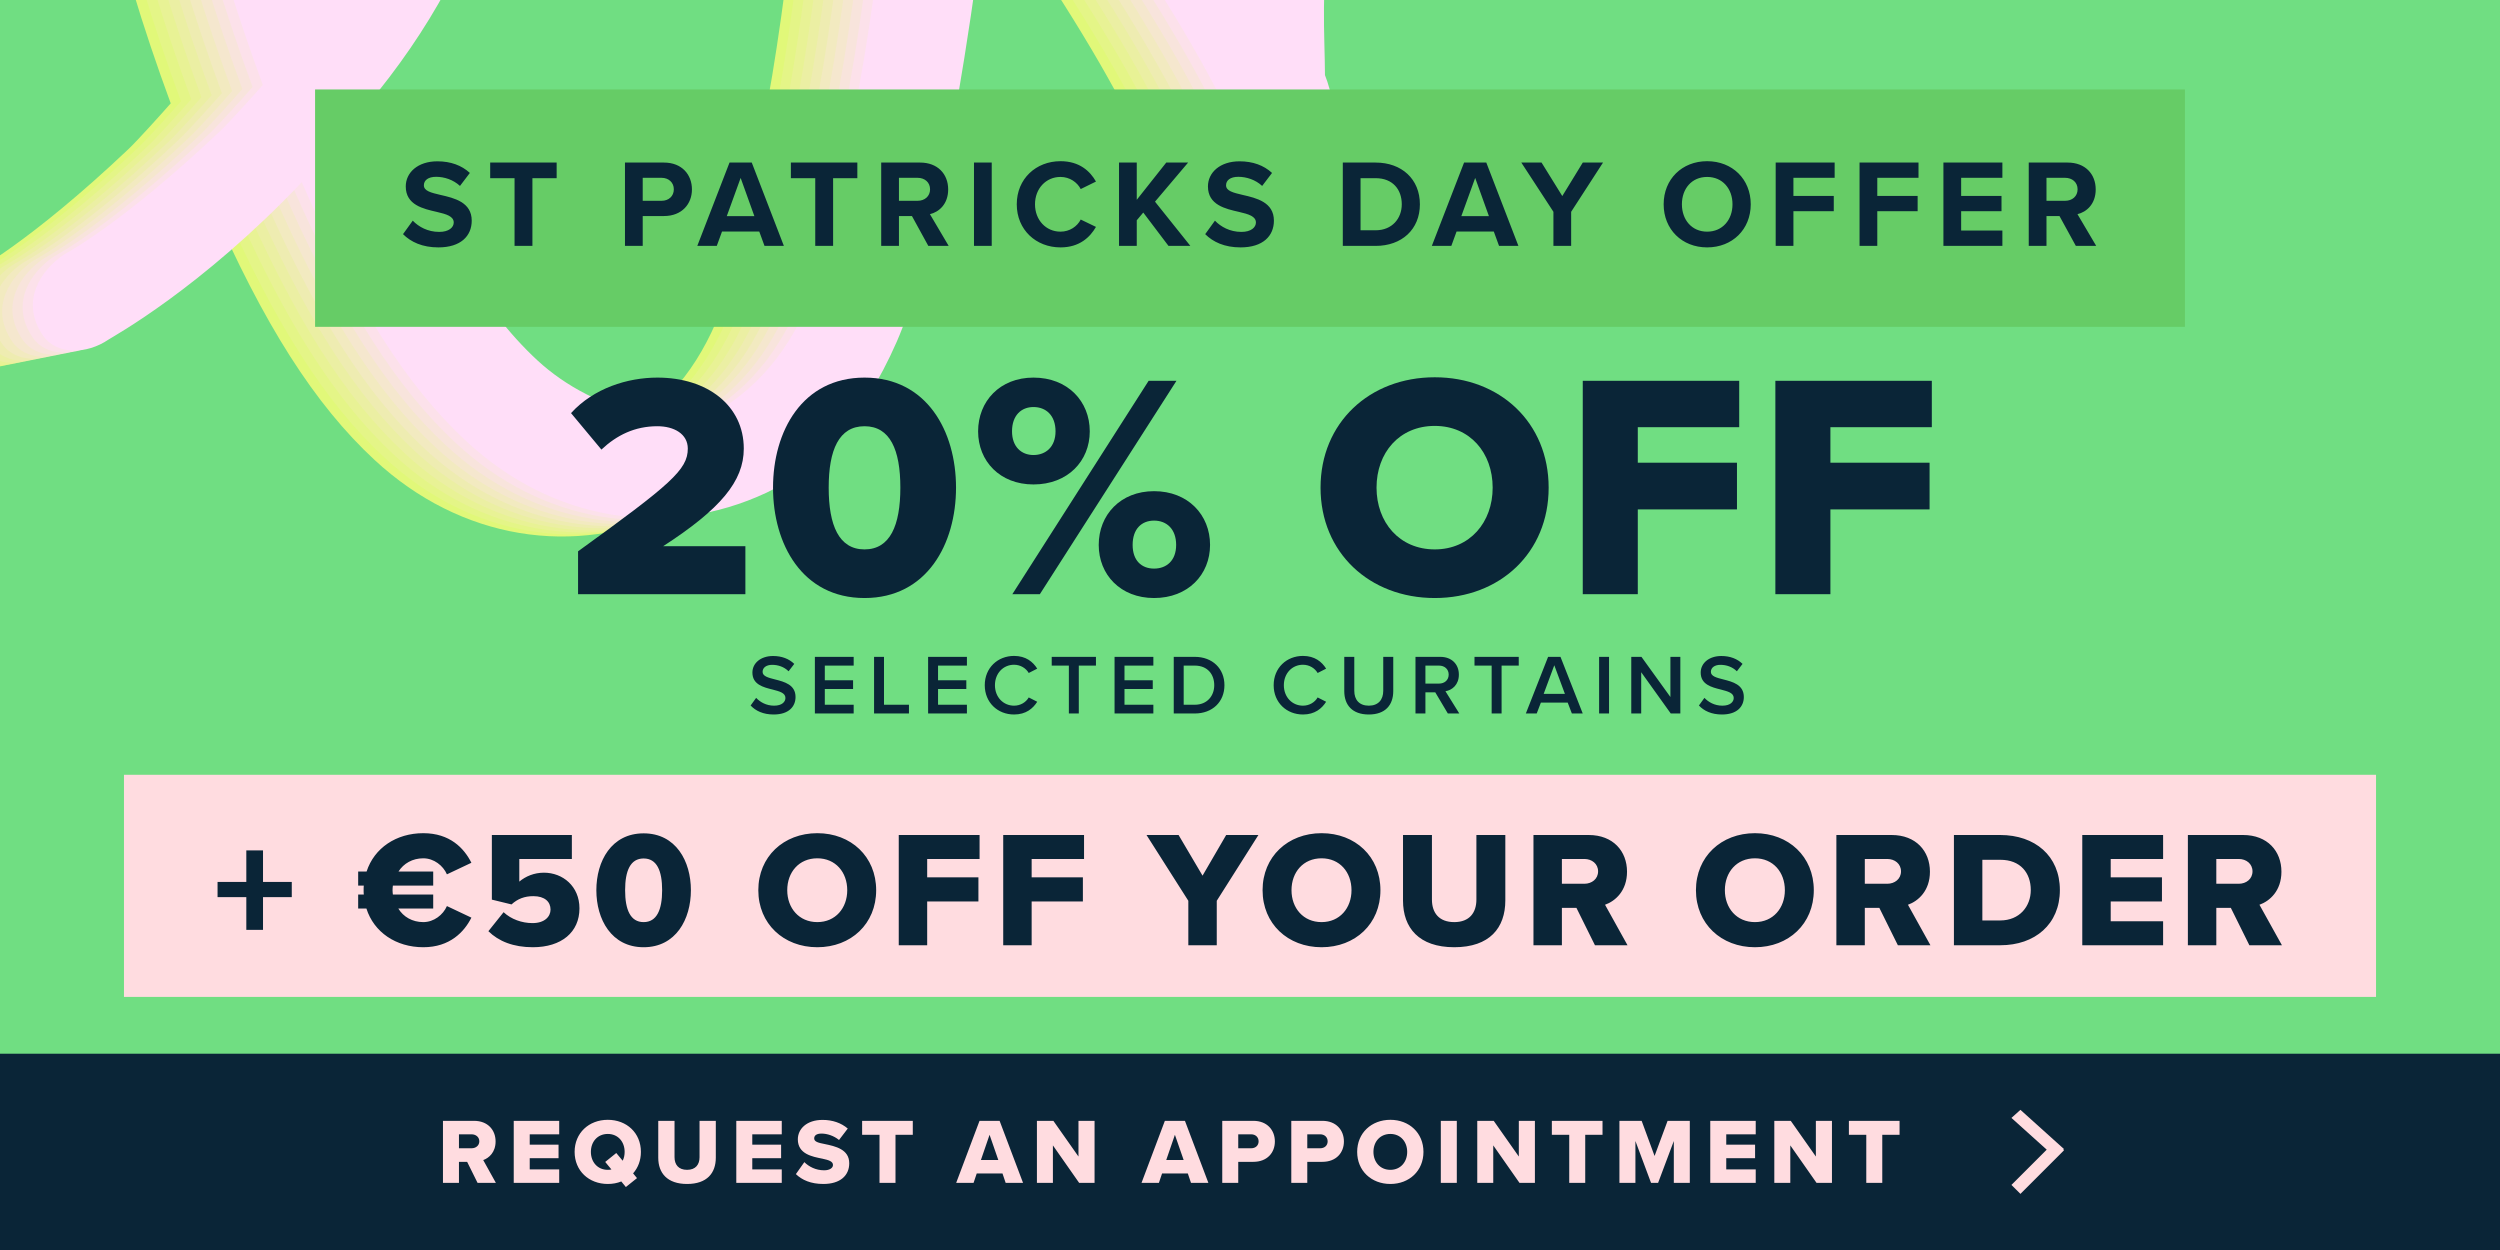
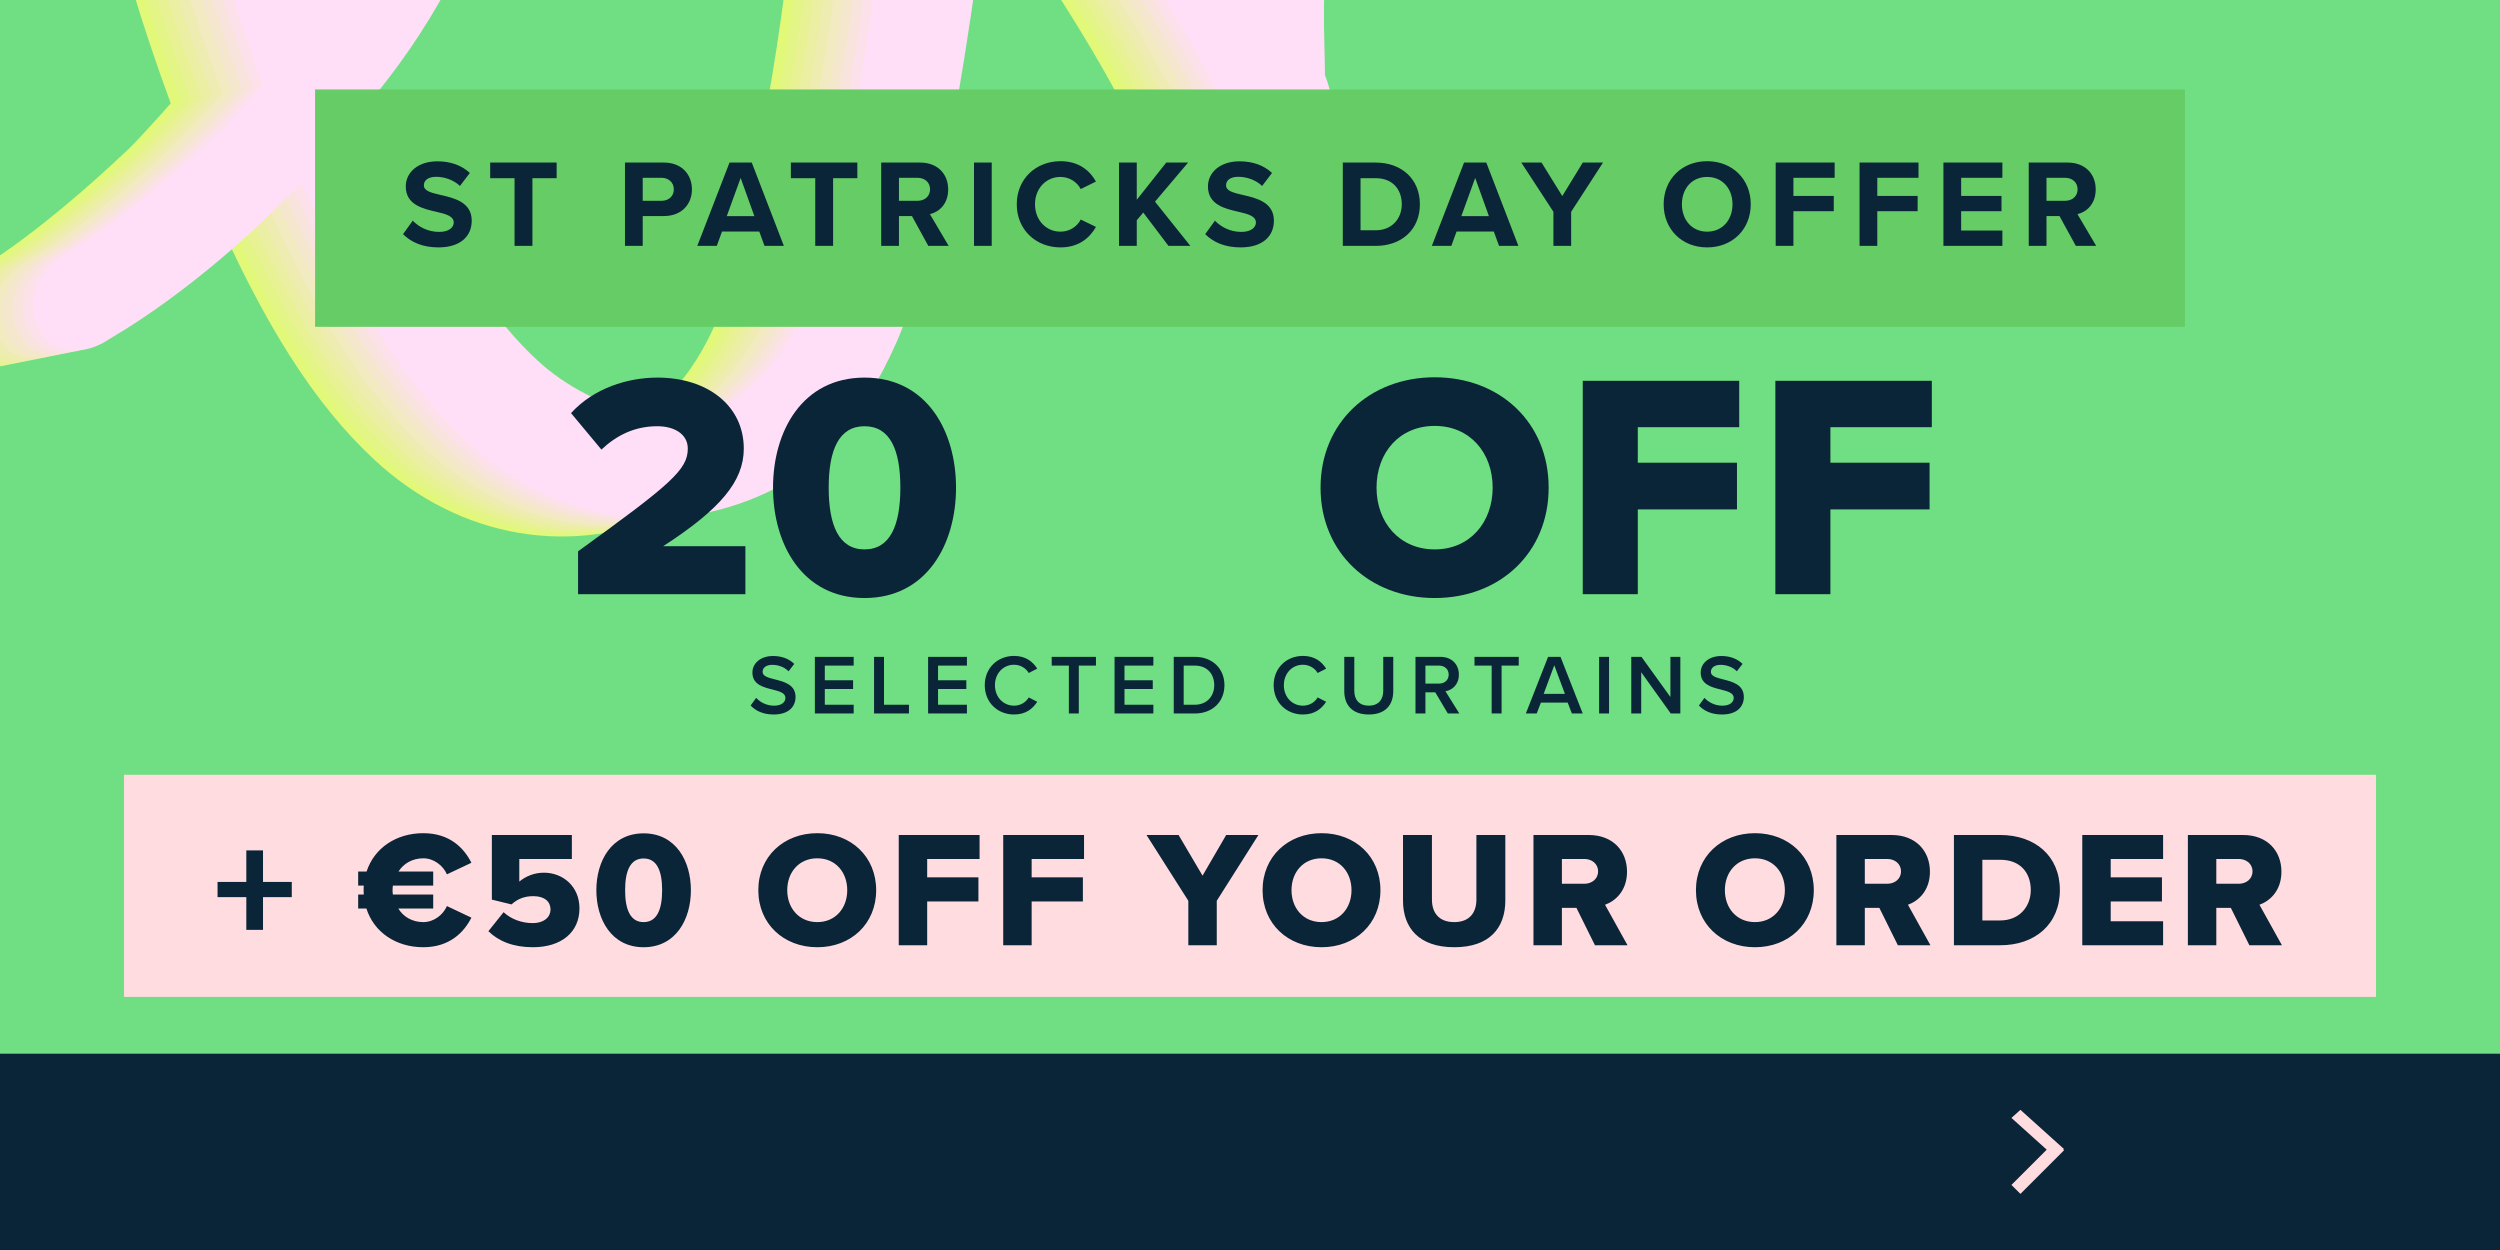
<svg xmlns="http://www.w3.org/2000/svg" width="484" height="242" viewBox="0 0 484 242" fill="none">
  <rect x="0" y="0" width="484" height="242" fill="#808080" stroke="none" />
  <g clip-path="url(#clip0_2089_287)">
    <rect width="484" height="242" fill="#70DE82" />
    <path d="M143.839 -115.098C144.283 -115.453 146.541 -115.087 148.064 -113.918C150.586 -111.985 152.176 -109.793 154.276 -104.437C155.273 -101.898 157.197 -96.868 157.322 -89.298C147.203 -97.172 144.399 -102.983 143.613 -105.037C140.386 -113.444 143.842 -115.102 143.842 -115.102L143.839 -115.098ZM398.38 -198.063C385.937 -195.564 370.123 -195.024 347.023 -176.708C334.619 -166.868 324.49 -154.689 318.893 -144.648C306.411 -122.248 296.579 -113.299 284.166 -102.701C249.526 -73.125 227.8 -42.996 221.61 -13.148C216.748 -20.608 204.532 -38.303 201.987 -41.585C190.243 -56.727 187.407 -60.567 177.428 -71.234C177.436 -89.611 175.988 -104.821 172.964 -112.543C167.564 -126.334 158.911 -132.459 153.099 -134.383C145.42 -136.925 137.971 -133.962 133.963 -131.073C127.952 -126.734 123.486 -119.799 123.021 -111.893C122.251 -98.8 127.73 -85.383 148.463 -69.608C151.085 -67.616 154.736 -64.362 157.84 -61.273C157.683 -52.516 153.307 -5.697 148.638 19.547C144.081 44.185 142.229 68.318 123.734 81.444C115.198 87.499 97.535 83.83 86.156 73.278C75.505 63.402 65.875 47.343 55.328 21.363C61.348 13.834 66.18 6.361 70.222 -1.596C78.989 -18.848 85.588 -34.912 88.482 -51.15C94.364 -84.157 92.623 -105.523 80.061 -115.621C72.132 -121.987 60.179 -122.184 49.189 -117.616C30.881 -110.004 17.912 -87.778 16.285 -62.573C14.798 -39.544 22.267 -9.264 33.053 20.011C31.333 21.969 26.581 27.254 24.823 28.913C5.577 47.128 -5.35 52.775 -5.523 52.894C-9.797 55.829 -14.035 61.778 -9.553 68.461C-6.96 72.328 -1.079 72.222 3.199 69.291C3.953 68.776 21.094 59.429 40.597 38.826C51.1 62.972 60.988 78.361 72.526 89.055C89.191 104.503 111.265 107.986 130.568 98.949C139.916 94.575 149.102 84.974 155.793 69.695C161.544 56.562 168.588 25.708 175.04 -31.32C175.441 -34.864 175.767 -37.693 175.972 -41.364C181.818 -34.263 187.111 -26.541 193.068 -18.263C205.882 -0.455 215.514 16.137 219.567 24.77C219.602 27.342 219.933 27.824 220.174 30.045C220.744 35.302 221.044 39.097 220.725 41.2C220.022 42.594 219.224 45.528 219.039 46.694C218.507 50.01 220.118 53.498 221.389 54.758C224.436 57.778 228.296 57.767 232.159 55.761C238.047 52.704 239.803 44.539 240.927 37.484C242.211 29.393 239.76 20.737 238.685 18.106C238.658 10.581 237.784 -0.322 239.933 -8.699C244.109 -24.997 253.547 -49.357 278.641 -72.964C292.639 -86.134 315.356 -105.144 322.313 -114.977C328.523 -123.753 336.216 -139.419 345.266 -149.882C364.63 -172.263 389.204 -176.593 400.52 -178.862C404.288 -179.619 418.978 -180.646 416.974 -192.495C414.969 -204.345 401.515 -198.684 398.388 -198.056L398.38 -198.063ZM47.704 0.426C40.389 -22.441 34.565 -44.795 35.643 -62.484C37.198 -88.055 48.38 -96.936 56.392 -100.264C58.095 -100.972 63.188 -102.266 66.878 -99.302C69.211 -97.413 76.405 -84.511 69.456 -52.792C65.033 -32.606 58.599 -14.955 47.708 0.429L47.704 0.426Z" fill="#E1F879" />
    <path d="M145.823 -115.495C146.268 -115.851 148.525 -115.485 150.048 -114.315C152.571 -112.382 154.16 -110.19 156.261 -104.834C157.258 -102.296 159.181 -97.265 159.306 -89.696C149.188 -97.57 146.383 -103.381 145.598 -105.435C142.37 -113.841 145.827 -115.499 145.827 -115.499L145.823 -115.495ZM400.365 -198.46C387.921 -195.962 372.108 -195.422 349.008 -177.106C336.604 -167.266 326.474 -155.086 320.877 -145.046C308.396 -122.646 298.563 -113.697 286.151 -103.099C251.51 -73.522 229.784 -43.393 223.594 -13.546C218.733 -21.005 206.516 -38.701 203.971 -41.982C192.227 -57.125 189.391 -60.965 179.413 -71.632C179.421 -90.009 177.973 -105.218 174.949 -112.94C169.548 -126.732 160.895 -132.856 155.084 -134.78C147.405 -137.322 139.955 -134.359 135.947 -131.471C129.936 -127.131 125.47 -120.196 125.005 -112.291C124.235 -99.197 129.714 -85.78 150.447 -70.005C153.069 -68.014 156.72 -64.759 159.824 -61.671C159.668 -52.913 155.291 -6.094 150.622 19.149C145.953 44.393 144.213 67.92 125.718 81.047C117.182 87.102 99.519 83.433 88.14 72.88C77.49 63.005 67.859 46.946 57.312 20.965C63.332 13.437 68.164 5.963 72.206 -1.993C80.974 -19.245 87.572 -35.309 90.466 -51.548C96.349 -84.555 94.607 -105.92 82.045 -116.018C74.116 -122.385 62.164 -122.582 51.173 -118.013C32.865 -110.402 19.896 -88.176 18.269 -62.971C16.782 -39.941 24.252 -9.662 35.037 19.614C33.317 21.572 28.566 26.857 26.807 28.516C7.561 46.731 -3.366 52.378 -3.539 52.497C-7.813 55.432 -12.051 61.38 -7.568 68.064C-4.975 71.931 0.905 71.825 5.183 68.893C5.937 68.379 23.078 59.032 42.582 38.428C53.084 62.574 62.972 77.963 74.51 88.657C91.176 104.105 113.25 107.588 132.552 98.552C141.9 94.177 151.086 84.576 157.777 69.297C163.528 56.164 170.572 25.311 177.025 -31.717C177.426 -35.261 177.752 -38.09 177.956 -41.762C183.802 -34.66 189.096 -26.938 195.052 -18.66C207.867 -0.852 217.499 15.739 221.551 24.373C221.586 26.945 221.917 27.426 222.158 29.648C222.729 34.905 223.029 38.7 222.71 40.802C222.007 42.196 221.208 45.131 221.023 46.296C220.491 49.612 222.103 53.1 223.374 54.361C226.42 57.381 230.281 57.37 234.143 55.363C240.031 52.307 241.787 44.141 242.911 37.087C244.195 28.995 241.744 20.339 240.669 17.709C240.643 10.184 239.768 -0.72 241.917 -9.096C246.094 -25.394 255.531 -49.755 280.625 -73.362C294.623 -86.531 317.34 -105.542 324.298 -115.375C330.507 -124.15 338.201 -139.817 347.25 -150.28C366.615 -172.661 391.189 -176.99 402.504 -179.259C406.273 -180.017 420.962 -181.043 418.958 -192.893C416.954 -204.742 403.499 -199.081 400.372 -198.454L400.365 -198.46ZM49.688 0.028C42.374 -22.839 36.549 -45.193 37.627 -62.882C39.183 -88.453 50.364 -97.333 58.377 -100.662C60.08 -101.369 65.178 -102.671 68.862 -99.699C71.198 -97.814 78.389 -84.909 71.441 -53.19C67.017 -33.003 60.584 -15.353 49.692 0.032L49.688 0.028Z" fill="#E4F587" />
    <path d="M147.805 -115.889C148.249 -116.245 150.506 -115.879 152.03 -114.709C154.552 -112.776 156.141 -110.584 158.242 -105.228C159.239 -102.69 161.163 -97.659 161.287 -90.09C151.169 -97.964 148.365 -103.774 147.579 -105.829C144.352 -114.235 147.808 -115.893 147.808 -115.893L147.805 -115.889ZM402.346 -198.854C389.902 -196.356 374.089 -195.816 350.989 -177.5C338.585 -167.66 328.456 -155.48 322.858 -145.44C310.377 -123.04 300.545 -114.091 288.132 -103.492C253.492 -73.916 231.765 -43.787 225.576 -13.94C220.714 -21.399 208.498 -39.094 205.953 -42.376C194.209 -57.519 191.373 -61.359 181.394 -72.026C181.402 -90.403 179.954 -105.612 176.93 -113.334C171.529 -127.126 162.877 -133.25 157.065 -135.174C149.386 -137.716 141.936 -134.753 137.929 -131.865C131.918 -127.525 127.452 -120.59 126.987 -112.685C126.217 -99.591 131.695 -86.174 152.429 -70.399C155.05 -68.408 158.701 -65.153 161.806 -62.065C161.649 -53.307 157.272 -6.488 152.604 18.755C148.046 43.394 146.194 67.526 127.7 80.653C119.163 86.708 101.501 83.039 90.122 72.486C79.471 62.611 69.841 46.552 59.293 20.572C65.314 13.043 70.146 5.569 74.188 -2.387C82.955 -19.639 89.554 -35.703 92.448 -51.942C98.33 -84.948 96.589 -106.314 84.026 -116.412C76.097 -122.779 64.145 -122.976 53.154 -118.407C34.847 -110.796 21.878 -88.57 20.25 -63.365C18.764 -40.335 26.233 -10.055 37.019 19.22C35.299 21.178 30.547 26.463 28.789 28.122C9.542 46.337 -1.384 51.984 -1.557 52.103C-5.831 55.038 -10.069 60.986 -5.587 67.67C-2.994 71.537 2.887 71.431 7.164 68.499C7.919 67.985 25.06 58.638 44.563 38.035C55.066 62.18 64.954 77.569 76.492 88.263C93.157 103.711 115.231 107.194 134.534 98.158C143.881 93.784 153.068 84.182 159.759 68.903C165.51 55.77 172.554 24.917 179.006 -32.111C179.407 -35.655 179.733 -38.484 179.938 -42.156C185.784 -35.054 191.077 -27.332 197.033 -19.054C209.848 -1.246 219.48 15.345 223.533 23.979C223.568 26.551 223.898 27.032 224.14 29.254C224.71 34.511 225.01 38.306 224.691 40.408C223.988 41.802 223.19 44.737 223.005 45.903C222.473 49.219 224.084 52.706 225.355 53.967C228.401 56.987 232.262 56.976 236.125 54.969C242.013 51.913 243.768 43.748 244.892 36.693C246.177 28.601 243.725 19.945 242.651 17.315C242.624 9.79 241.75 -1.114 243.898 -9.49C248.075 -25.788 257.513 -50.148 282.607 -73.756C296.605 -86.925 319.321 -105.936 326.279 -115.769C332.488 -124.544 340.182 -140.21 349.231 -150.674C368.596 -173.055 393.17 -177.384 404.486 -179.653C408.254 -180.411 422.944 -181.437 420.939 -193.287C418.935 -205.136 405.48 -199.475 402.354 -198.848L402.346 -198.854ZM51.67 -0.366C44.355 -23.233 38.531 -45.587 39.609 -63.276C41.164 -88.847 52.346 -97.727 60.358 -101.056C62.061 -101.763 67.16 -103.064 70.844 -100.093C73.18 -98.208 80.371 -85.303 73.422 -53.584C68.999 -33.397 62.565 -15.747 51.674 -0.362L51.67 -0.366Z" fill="#E8F295" />
    <path d="M149.786 -116.282C150.23 -116.638 152.487 -116.272 154.011 -115.102C156.533 -113.169 158.122 -110.977 160.223 -105.621C161.22 -103.083 163.143 -98.052 163.268 -90.483C153.15 -98.357 150.346 -104.168 149.56 -106.222C146.333 -114.628 149.789 -116.286 149.789 -116.286L149.786 -116.282ZM404.323 -199.25C391.88 -196.752 376.066 -196.212 352.966 -177.896C340.562 -168.056 330.433 -155.877 324.836 -145.836C312.354 -123.436 302.522 -114.487 290.109 -103.889C255.469 -74.313 233.742 -44.183 227.553 -14.336C222.691 -21.795 210.475 -39.491 207.93 -42.773C196.186 -57.915 193.35 -61.755 183.371 -72.422C183.379 -90.799 181.931 -106.009 178.907 -113.73C173.507 -127.522 164.854 -133.647 159.042 -135.57C151.363 -138.113 143.913 -135.15 139.906 -132.261C133.895 -127.921 129.429 -120.986 128.964 -113.081C128.194 -99.987 133.672 -86.57 154.406 -70.796C157.027 -68.804 160.678 -65.55 163.783 -62.461C163.626 -53.704 159.249 -6.885 154.581 18.359C150.023 42.997 148.171 67.13 129.677 80.257C121.14 86.311 103.478 82.642 92.099 72.09C81.448 62.214 71.818 46.156 61.27 20.175C67.291 12.646 72.123 5.173 76.165 -2.783C84.932 -20.035 91.531 -36.1 94.425 -52.338C100.307 -85.345 98.566 -106.711 86.003 -116.809C78.074 -123.175 66.122 -123.372 55.131 -118.804C36.824 -111.192 23.855 -88.966 22.227 -63.761C20.741 -40.732 28.21 -10.452 38.996 18.824C37.276 20.781 32.524 26.067 30.766 27.726C11.52 45.94 0.593 51.587 0.42 51.707C-3.854 54.641 -8.092 60.59 -3.61 67.273C-1.017 71.14 4.864 71.034 9.141 68.103C9.896 67.589 27.037 58.241 46.54 37.638C57.043 61.784 66.93 77.173 78.469 87.867C95.134 103.315 117.208 106.798 136.511 97.761C145.858 93.387 155.045 83.786 161.736 68.507C167.487 55.374 174.531 24.52 180.983 -32.507C181.384 -36.051 181.71 -38.88 181.915 -42.552C187.761 -35.451 193.054 -27.729 199.011 -19.451C211.825 -1.643 221.457 14.949 225.51 23.583C225.545 26.154 225.875 26.636 226.117 28.858C226.687 34.114 226.987 37.91 226.668 40.012C225.965 41.406 225.167 44.34 224.982 45.506C224.45 48.822 226.061 52.31 227.332 53.571C230.378 56.59 234.239 56.58 238.102 54.573C243.99 51.517 245.745 43.351 246.869 36.297C248.154 28.205 245.702 19.549 244.628 16.918C244.601 9.393 243.727 -1.51 245.875 -9.887C250.052 -26.184 259.49 -50.545 284.584 -74.152C298.582 -87.321 321.298 -106.332 328.256 -116.165C334.465 -124.94 342.159 -140.607 351.208 -151.07C370.573 -173.451 395.147 -177.78 406.463 -180.05C410.231 -180.807 424.921 -181.834 422.916 -193.683C420.912 -205.532 407.457 -199.872 404.331 -199.244L404.323 -199.25ZM53.647 -0.762C46.332 -23.629 40.508 -45.983 41.586 -63.672C43.141 -89.243 54.323 -98.124 62.335 -101.452C64.038 -102.16 69.137 -103.461 72.821 -100.49C75.157 -98.604 82.348 -85.699 75.399 -53.98C70.976 -33.793 64.542 -16.143 53.651 -0.759L53.647 -0.762Z" fill="#EBEFA3" />
    <path d="M151.767 -116.683C152.211 -117.038 154.468 -116.673 155.992 -115.503C158.514 -113.57 160.103 -111.378 162.204 -106.022C163.201 -103.483 165.124 -98.453 165.249 -90.883C155.131 -98.758 152.327 -104.568 151.541 -106.622C148.314 -115.029 151.77 -116.687 151.77 -116.687L151.767 -116.683ZM406.308 -199.648C393.864 -197.149 378.051 -196.609 354.951 -178.293C342.547 -168.453 332.418 -156.274 326.82 -146.233C314.339 -123.833 304.506 -114.884 292.094 -104.286C257.453 -74.71 235.727 -44.581 229.537 -14.733C224.676 -22.193 212.46 -39.888 209.915 -43.17C198.171 -58.312 195.334 -62.152 185.356 -72.82C185.364 -91.196 183.916 -106.406 180.892 -114.128C175.491 -127.919 166.839 -134.044 161.027 -135.968C153.348 -138.51 145.898 -135.547 141.891 -132.658C135.879 -128.319 131.414 -121.384 130.949 -113.478C130.178 -100.385 135.657 -86.968 156.39 -71.193C159.012 -69.201 162.663 -65.947 165.768 -62.858C165.611 -54.101 161.234 -7.282 156.565 17.962C151.896 43.205 150.156 66.733 131.662 79.859C123.125 85.914 105.463 82.245 94.084 71.693C83.433 61.817 73.803 45.758 63.255 19.778C69.275 12.249 74.108 4.776 78.15 -3.181C86.917 -20.433 93.516 -36.497 96.41 -52.735C102.292 -85.742 100.551 -107.108 87.988 -117.206C80.059 -123.572 68.107 -123.769 57.116 -119.201C38.809 -111.589 25.84 -89.364 24.212 -64.158C22.726 -41.129 30.195 -10.849 40.98 18.426C39.261 20.384 34.509 25.669 32.751 27.328C13.504 45.543 2.577 51.19 2.405 51.309C-1.869 54.244 -6.107 60.193 -1.625 66.876C0.968 70.743 6.849 70.637 11.126 67.706C11.88 67.191 29.022 57.844 48.525 37.241C59.028 61.387 68.915 76.775 80.453 87.469C97.119 102.917 119.193 106.401 138.496 97.364C147.843 92.99 157.03 83.389 163.72 68.109C169.471 54.977 176.515 24.123 182.968 -32.905C183.369 -36.449 183.695 -39.278 183.9 -42.949C189.746 -35.848 195.039 -28.126 200.995 -19.848C213.81 -2.04 223.442 14.552 227.495 23.186C227.53 25.757 227.86 26.239 228.102 28.46C228.672 33.717 228.972 37.512 228.653 39.615C227.95 41.009 227.152 43.943 226.967 45.109C226.435 48.425 228.046 51.913 229.317 53.173C232.363 56.193 236.224 56.182 240.087 54.176C245.975 51.119 247.73 42.954 248.854 35.899C250.139 27.808 247.687 19.152 246.613 16.521C246.586 8.996 245.712 -1.907 247.86 -10.284C252.037 -26.582 261.475 -50.942 286.569 -74.549C300.567 -87.719 323.283 -106.729 330.241 -116.562C336.45 -125.338 344.144 -141.004 353.193 -151.467C372.558 -173.848 397.132 -178.178 408.448 -180.447C412.216 -181.204 426.906 -182.231 424.901 -194.08C422.897 -205.93 409.442 -200.269 406.316 -199.641L406.308 -199.648ZM55.632 -1.159C48.317 -24.026 42.493 -46.38 43.571 -64.069C45.126 -89.64 56.308 -98.521 64.32 -101.849C66.023 -102.557 71.122 -103.858 74.806 -100.887C77.142 -99.002 84.332 -86.097 77.384 -54.377C72.961 -34.191 66.527 -16.54 55.636 -1.156L55.632 -1.159Z" fill="#EEECB1" />
    <path d="M153.747 -117.077C154.191 -117.432 156.449 -117.066 157.972 -115.897C160.494 -113.964 162.084 -111.772 164.184 -106.416C165.181 -103.877 167.105 -98.847 167.23 -91.277C157.111 -99.151 154.307 -104.962 153.521 -107.016C150.294 -115.423 153.75 -117.081 153.75 -117.081L153.747 -117.077ZM408.288 -200.042C395.845 -197.543 380.031 -197.003 356.931 -178.687C344.527 -168.847 334.398 -156.668 328.801 -146.627C316.319 -124.227 306.487 -115.278 294.074 -104.68C259.434 -75.104 237.707 -44.975 231.518 -15.127C226.656 -22.587 214.44 -40.282 211.895 -43.564C200.151 -58.706 197.315 -62.546 187.336 -73.213C187.344 -91.59 185.896 -106.8 182.872 -114.521C177.472 -128.313 168.819 -134.438 163.007 -136.362C155.328 -138.904 147.879 -135.941 143.871 -133.052C137.86 -128.713 133.394 -121.778 132.929 -113.872C132.159 -100.779 137.638 -87.362 158.371 -71.587C160.992 -69.595 164.644 -66.341 167.748 -63.252C167.591 -54.495 163.215 -7.676 158.546 17.568C153.877 42.811 152.137 66.339 133.642 79.465C125.105 85.52 107.443 81.851 96.064 71.299C85.413 61.423 75.783 45.364 65.236 19.384C71.256 11.855 76.088 4.382 80.13 -3.575C88.897 -20.827 95.496 -36.891 98.39 -53.129C104.272 -86.136 102.531 -107.502 89.968 -117.6C82.04 -123.966 70.087 -124.163 59.096 -119.595C40.789 -111.983 27.82 -89.757 26.192 -64.552C24.706 -41.523 32.175 -11.243 42.961 18.032C41.241 19.99 36.489 25.275 34.731 26.934C15.485 45.149 4.558 50.796 4.385 50.915C0.111 53.85 -4.127 59.798 0.355 66.482C2.948 70.349 8.829 70.243 13.107 67.312C13.861 66.797 31.002 57.45 50.505 36.847C61.008 60.993 70.896 76.382 82.434 87.076C99.099 102.524 121.173 106.007 140.476 96.97C149.823 92.596 159.01 82.995 165.701 67.716C171.452 54.583 178.496 23.729 184.948 -33.299C185.349 -36.843 185.675 -39.672 185.88 -43.343C191.726 -36.242 197.019 -28.52 202.976 -20.242C215.79 -2.434 225.422 14.158 229.475 22.791C229.51 25.363 229.84 25.845 230.082 28.066C230.652 33.323 230.952 37.118 230.633 39.221C229.93 40.615 229.132 43.549 228.947 44.715C228.415 48.031 230.026 51.519 231.297 52.779C234.343 55.799 238.204 55.788 242.067 53.782C247.955 50.725 249.711 42.56 250.835 35.505C252.119 27.414 249.668 18.758 248.593 16.127C248.566 8.602 247.692 -2.301 249.84 -10.678C254.017 -26.976 263.455 -51.336 288.549 -74.943C302.547 -88.113 325.263 -107.123 332.221 -116.956C338.43 -125.732 346.124 -141.398 355.174 -151.861C374.538 -174.242 399.112 -178.572 410.428 -180.841C414.196 -181.598 428.886 -182.625 426.882 -194.474C424.877 -206.324 411.422 -200.663 408.296 -200.035L408.288 -200.042ZM57.612 -1.553C50.297 -24.42 44.473 -46.774 45.551 -64.463C47.106 -90.034 58.288 -98.915 66.3 -102.243C68.003 -102.951 73.102 -104.252 76.786 -101.281C79.122 -99.396 86.313 -86.49 79.364 -54.771C74.941 -34.585 68.507 -16.934 57.616 -1.55L57.612 -1.553Z" fill="#F2EAC0" />
    <path d="M155.729 -117.47C156.173 -117.826 158.43 -117.46 159.954 -116.29C162.476 -114.357 164.065 -112.165 166.166 -106.809C167.163 -104.27 169.087 -99.24 169.211 -91.671C159.093 -99.545 156.289 -105.355 155.503 -107.41C152.276 -115.816 155.732 -117.474 155.732 -117.474L155.729 -117.47ZM410.266 -200.438C397.823 -197.94 382.009 -197.4 358.909 -179.084C346.505 -169.244 336.376 -157.064 330.779 -147.024C318.297 -124.624 308.465 -115.675 296.052 -105.077C261.412 -75.5 239.686 -45.371 233.496 -15.524C228.634 -22.983 216.418 -40.679 213.873 -43.96C202.129 -59.103 199.293 -62.943 189.314 -73.61C189.322 -91.987 187.874 -107.196 184.85 -114.918C179.45 -128.71 170.797 -134.834 164.985 -136.758C157.306 -139.3 149.857 -136.337 145.849 -133.449C139.838 -129.109 135.372 -122.174 134.907 -114.269C134.137 -101.175 139.616 -87.758 160.349 -71.984C162.971 -69.992 166.622 -66.737 169.726 -63.649C169.569 -54.892 165.193 -8.072 160.524 17.171C155.967 41.809 154.115 65.942 135.62 79.069C127.084 85.124 109.421 81.455 98.042 70.902C87.391 61.026 77.761 44.968 67.213 18.988C73.234 11.459 78.066 3.985 82.108 -3.971C90.875 -21.223 97.474 -37.288 100.368 -53.526C106.25 -86.533 104.509 -107.898 91.946 -117.996C84.018 -124.363 72.065 -124.56 61.075 -119.992C42.767 -112.38 29.798 -90.154 28.171 -64.949C26.684 -41.919 34.153 -11.639 44.939 17.636C43.219 19.593 38.467 24.879 36.709 26.538C17.463 44.753 6.536 50.4 6.363 50.519C2.089 53.454 -2.149 59.402 2.333 66.085C4.926 69.953 10.807 69.847 15.085 66.915C15.839 66.401 32.98 57.054 52.483 36.45C62.986 60.596 72.874 75.985 84.412 86.679C101.077 102.127 123.151 105.61 142.454 96.574C151.802 92.2 160.988 82.598 167.679 67.319C173.43 54.186 180.474 23.332 186.926 -33.695C187.327 -37.239 187.653 -40.068 187.858 -43.74C193.704 -36.638 198.997 -28.916 204.954 -20.639C217.768 -2.83 227.4 13.761 231.453 22.395C231.488 24.967 231.819 25.448 232.06 27.67C232.63 32.927 232.93 36.722 232.611 38.824C231.908 40.218 231.11 43.153 230.925 44.318C230.393 47.634 232.004 51.122 233.275 52.383C236.322 55.403 240.182 55.392 244.045 53.385C249.933 50.329 251.689 42.163 252.813 35.109C254.097 27.017 251.646 18.361 250.571 15.731C250.544 8.206 249.67 -2.698 251.818 -11.074C255.995 -27.372 265.433 -51.733 290.527 -75.34C304.525 -88.509 327.242 -107.52 334.199 -117.353C340.409 -126.128 348.102 -141.795 357.152 -152.258C376.516 -174.639 401.09 -178.968 412.406 -181.237C416.174 -181.995 430.864 -183.021 428.86 -194.871C426.855 -206.72 413.401 -201.059 410.274 -200.432L410.266 -200.438ZM59.59 -1.95C52.275 -24.817 46.451 -47.171 47.529 -64.86C49.084 -90.431 60.266 -99.311 68.278 -102.64C69.981 -103.347 75.08 -104.649 78.764 -101.677C81.1 -99.792 88.291 -86.887 81.342 -55.168C76.919 -34.981 70.485 -17.331 59.594 -1.946L59.59 -1.95Z" fill="#F5E7CE" />
    <path d="M157.709 -117.871C158.154 -118.226 160.411 -117.86 161.934 -116.691C164.457 -114.758 166.046 -112.566 168.147 -107.21C169.144 -104.671 171.067 -99.641 171.192 -92.071C161.074 -99.945 158.269 -105.756 157.484 -107.81C154.256 -116.217 157.713 -117.875 157.713 -117.875L157.709 -117.871ZM412.251 -200.836C399.807 -198.337 383.994 -197.797 360.894 -179.481C348.49 -169.641 338.36 -157.462 332.763 -147.421C320.282 -125.021 310.449 -116.072 298.037 -105.474C263.396 -75.898 241.67 -45.769 235.48 -15.921C230.619 -23.381 218.402 -41.076 215.857 -44.358C204.113 -59.5 201.277 -63.34 191.299 -74.007C191.307 -92.384 189.859 -107.594 186.835 -115.315C181.434 -129.107 172.781 -135.232 166.97 -137.155C159.291 -139.698 151.841 -136.735 147.833 -133.846C141.822 -129.507 137.356 -122.572 136.891 -114.666C136.121 -101.573 141.6 -88.156 162.333 -72.381C164.955 -70.389 168.606 -67.135 171.71 -64.046C171.554 -55.289 167.177 -8.47 162.508 16.774C157.951 41.412 156.099 65.545 137.604 78.671C129.068 84.726 111.405 81.057 100.026 70.505C89.376 60.629 79.745 44.57 69.198 18.59C75.218 11.061 80.05 3.588 84.092 -4.369C92.86 -21.62 99.458 -37.685 102.353 -53.923C108.235 -86.93 106.493 -108.296 93.931 -118.394C86.002 -124.76 74.05 -124.957 63.059 -120.389C44.752 -112.777 31.782 -90.552 30.155 -65.346C28.669 -42.317 36.138 -12.037 46.923 17.238C45.203 19.196 40.452 24.481 38.693 26.14C19.447 44.355 8.52 50.002 8.347 50.121C4.073 53.056 -0.165 59.005 4.318 65.688C6.911 69.555 12.791 69.449 17.069 66.518C17.823 66.003 34.964 56.656 54.468 36.053C64.97 60.199 74.858 75.588 86.396 86.282C103.062 101.73 125.136 105.213 144.438 96.176C153.786 91.802 162.972 82.201 169.663 66.922C175.414 53.789 182.458 22.935 188.911 -34.093C189.312 -37.636 189.638 -40.466 189.842 -44.137C195.688 -37.036 200.982 -29.314 206.938 -21.036C219.753 -3.228 229.385 13.364 233.437 21.998C233.472 24.569 233.803 25.051 234.044 27.272C234.615 32.529 234.915 36.324 234.596 38.427C233.893 39.821 233.094 42.755 232.909 43.921C232.377 47.237 233.989 50.725 235.26 51.985C238.306 55.005 242.167 54.994 246.029 52.988C251.917 49.931 253.673 41.766 254.797 34.711C256.081 26.62 253.63 17.964 252.555 15.333C252.529 7.808 251.654 -3.095 253.803 -11.472C257.98 -27.77 267.417 -52.13 292.511 -75.737C306.509 -88.907 329.226 -107.917 336.184 -117.75C342.393 -126.526 350.087 -142.192 359.136 -152.655C378.501 -175.036 403.075 -179.366 414.39 -181.635C418.158 -182.392 432.848 -183.419 430.844 -195.268C428.84 -207.118 415.385 -201.457 412.258 -200.829L412.251 -200.836ZM61.575 -2.347C54.26 -25.214 48.435 -47.568 49.513 -65.257C51.069 -90.828 62.25 -99.709 70.263 -103.037C71.966 -103.745 77.064 -105.046 80.748 -102.075C83.084 -100.19 90.275 -87.284 83.326 -55.565C78.903 -35.379 72.469 -17.728 61.578 -2.344L61.575 -2.347Z" fill="#F8E4DC" />
    <path d="M159.69 -118.265C160.134 -118.62 162.391 -118.254 163.915 -117.085C166.437 -115.151 168.026 -112.96 170.127 -107.604C171.124 -105.065 173.047 -100.035 173.172 -92.465C163.054 -100.339 160.249 -106.15 159.464 -108.204C156.237 -116.611 159.693 -118.269 159.693 -118.269L159.69 -118.265ZM414.231 -201.229C401.787 -198.731 385.974 -198.191 362.874 -179.875C350.47 -170.035 340.34 -157.856 334.743 -147.815C322.262 -125.415 312.429 -116.466 300.017 -105.868C265.376 -76.292 243.65 -46.163 237.46 -16.315C232.599 -23.774 220.383 -41.47 217.838 -44.752C206.094 -59.894 203.257 -63.734 193.279 -74.401C193.287 -92.778 191.839 -107.988 188.815 -115.709C183.414 -129.501 174.762 -135.626 168.95 -137.549C161.271 -140.092 153.821 -137.129 149.813 -134.24C143.802 -129.901 139.336 -122.966 138.871 -115.06C138.101 -101.966 143.58 -88.549 164.313 -72.775C166.935 -70.783 170.586 -67.529 173.691 -64.44C173.534 -55.683 169.157 -8.864 164.488 16.38C159.931 41.018 158.079 65.151 139.585 78.278C131.048 84.332 113.386 80.663 102.006 70.111C91.356 60.235 81.726 44.176 71.178 18.196C77.198 10.667 82.031 3.194 86.073 -4.762C94.84 -22.015 101.438 -38.079 104.333 -54.317C110.215 -87.324 108.474 -108.69 95.911 -118.788C87.982 -125.154 76.03 -125.351 65.039 -120.783C46.732 -113.171 33.763 -90.945 32.135 -65.74C30.649 -42.711 38.118 -12.431 48.903 16.845C47.184 18.802 42.432 24.087 40.673 25.747C21.427 43.961 10.5 49.608 10.328 49.727C6.054 52.662 1.816 58.611 6.298 65.294C8.891 69.161 14.771 69.055 19.049 66.124C19.803 65.609 36.945 56.262 56.448 35.659C66.95 59.805 76.838 75.194 88.376 85.888C105.042 101.336 127.116 104.819 146.419 95.782C155.766 91.408 164.952 81.807 171.643 66.528C177.394 53.395 184.438 22.541 190.891 -34.486C191.292 -38.03 191.618 -40.86 191.823 -44.531C197.669 -37.43 202.962 -29.708 208.918 -21.43C221.733 -3.622 231.365 12.97 235.418 21.604C235.453 24.175 235.783 24.657 236.025 26.878C236.595 32.135 236.895 35.93 236.576 38.033C235.873 39.427 235.075 42.361 234.889 43.527C234.358 46.843 235.969 50.331 237.24 51.591C240.286 54.611 244.147 54.6 248.01 52.594C253.898 49.537 255.653 41.372 256.777 34.318C258.062 26.226 255.61 17.57 254.536 14.939C254.509 7.414 253.634 -3.489 255.783 -11.866C259.96 -28.163 269.398 -52.524 294.492 -76.131C308.489 -89.301 331.206 -108.311 338.164 -118.144C344.373 -126.919 352.067 -142.586 361.116 -153.049C380.481 -175.43 405.055 -179.76 416.37 -182.029C420.139 -182.786 434.829 -183.813 432.824 -195.662C430.82 -207.512 417.365 -201.851 414.239 -201.223L414.231 -201.229ZM63.555 -2.741C56.24 -25.608 50.416 -47.962 51.493 -65.651C53.049 -91.222 64.231 -100.103 72.243 -103.431C73.946 -104.139 79.045 -105.44 82.729 -102.469C85.065 -100.584 92.255 -87.678 85.307 -55.959C80.883 -35.773 74.45 -18.122 63.559 -2.738L63.555 -2.741Z" fill="#FCE1EA" />
-     <path d="M161.672 -118.658C162.116 -119.014 164.373 -118.648 165.897 -117.478C168.419 -115.545 170.008 -113.353 172.109 -107.997C173.106 -105.459 175.029 -100.428 175.154 -92.859C165.036 -100.733 162.232 -106.544 161.446 -108.598C158.219 -117.004 161.675 -118.662 161.675 -118.662L161.672 -118.658ZM416.209 -201.626C403.766 -199.128 387.952 -198.588 364.852 -180.272C352.448 -170.432 342.319 -158.253 336.722 -148.212C324.24 -125.812 314.408 -116.863 301.995 -106.265C267.355 -76.689 245.628 -46.559 239.439 -16.712C234.577 -24.171 222.361 -41.867 219.816 -45.149C208.072 -60.291 205.236 -64.131 195.257 -74.798C195.265 -93.175 193.817 -108.385 190.793 -116.106C185.392 -129.898 176.74 -136.023 170.928 -137.946C163.249 -140.489 155.799 -137.526 151.792 -134.637C145.781 -130.297 141.315 -123.362 140.85 -115.457C140.08 -102.363 145.558 -88.946 166.292 -73.172C168.913 -71.18 172.564 -67.926 175.669 -64.837C175.512 -56.08 171.135 -9.261 166.467 15.983C161.909 40.621 160.057 64.754 141.563 77.881C133.026 83.935 115.364 80.266 103.985 69.714C93.334 59.838 83.704 43.779 73.156 17.799C79.177 10.271 84.009 2.797 88.051 -5.159C96.818 -22.411 103.417 -38.476 106.311 -54.714C112.193 -87.721 110.452 -109.087 97.889 -119.185C89.96 -125.551 78.008 -125.748 67.017 -121.18C48.71 -113.568 35.741 -91.342 34.113 -66.137C32.627 -43.108 40.096 -12.828 50.882 16.448C49.162 18.405 44.41 23.691 42.652 25.35C23.405 43.565 12.479 49.211 12.306 49.331C8.032 52.266 3.794 58.214 8.276 64.897C10.869 68.764 16.75 68.659 21.027 65.727C21.782 65.213 38.923 55.865 58.426 35.262C68.929 59.408 78.817 74.797 90.355 85.491C107.02 100.939 129.094 104.422 148.397 95.385C157.744 91.011 166.931 81.41 173.622 66.131C179.373 52.998 186.417 22.144 192.869 -34.883C193.27 -38.427 193.596 -41.256 193.801 -44.928C199.647 -37.827 204.94 -30.105 210.897 -21.827C223.711 -4.019 233.343 12.573 237.396 21.207C237.431 23.779 237.761 24.26 238.003 26.482C238.573 31.738 238.873 35.533 238.554 37.636C237.851 39.03 237.053 41.965 236.868 43.13C236.336 46.446 237.947 49.934 239.218 51.195C242.264 54.214 246.125 54.204 249.988 52.197C255.876 49.141 257.631 40.975 258.755 33.921C260.04 25.829 257.588 17.173 256.514 14.543C256.487 7.017 255.613 -3.886 257.761 -12.263C261.938 -28.56 271.376 -52.921 296.47 -76.528C310.468 -89.697 333.184 -108.708 340.142 -118.541C346.351 -127.316 354.045 -142.983 363.094 -153.446C382.459 -175.827 407.033 -180.156 418.349 -182.426C422.117 -183.183 436.807 -184.21 434.802 -196.059C432.798 -207.908 419.343 -202.248 416.217 -201.62L416.209 -201.626ZM65.533 -3.138C58.218 -26.005 52.394 -48.359 53.472 -66.048C55.027 -91.619 66.209 -100.5 74.221 -103.828C75.924 -104.536 81.016 -105.829 84.707 -102.866C87.04 -100.977 94.234 -88.075 87.285 -56.356C82.862 -36.169 76.428 -18.519 65.537 -3.135L65.533 -3.138Z" fill="#FFDEF8" />
+     <path d="M161.672 -118.658C162.116 -119.014 164.373 -118.648 165.897 -117.478C168.419 -115.545 170.008 -113.353 172.109 -107.997C173.106 -105.459 175.029 -100.428 175.154 -92.859C165.036 -100.733 162.232 -106.544 161.446 -108.598C158.219 -117.004 161.675 -118.662 161.675 -118.662L161.672 -118.658ZM416.209 -201.626C403.766 -199.128 387.952 -198.588 364.852 -180.272C352.448 -170.432 342.319 -158.253 336.722 -148.212C324.24 -125.812 314.408 -116.863 301.995 -106.265C267.355 -76.689 245.628 -46.559 239.439 -16.712C234.577 -24.171 222.361 -41.867 219.816 -45.149C208.072 -60.291 205.236 -64.131 195.257 -74.798C195.265 -93.175 193.817 -108.385 190.793 -116.106C185.392 -129.898 176.74 -136.023 170.928 -137.946C145.781 -130.297 141.315 -123.362 140.85 -115.457C140.08 -102.363 145.558 -88.946 166.292 -73.172C168.913 -71.18 172.564 -67.926 175.669 -64.837C175.512 -56.08 171.135 -9.261 166.467 15.983C161.909 40.621 160.057 64.754 141.563 77.881C133.026 83.935 115.364 80.266 103.985 69.714C93.334 59.838 83.704 43.779 73.156 17.799C79.177 10.271 84.009 2.797 88.051 -5.159C96.818 -22.411 103.417 -38.476 106.311 -54.714C112.193 -87.721 110.452 -109.087 97.889 -119.185C89.96 -125.551 78.008 -125.748 67.017 -121.18C48.71 -113.568 35.741 -91.342 34.113 -66.137C32.627 -43.108 40.096 -12.828 50.882 16.448C49.162 18.405 44.41 23.691 42.652 25.35C23.405 43.565 12.479 49.211 12.306 49.331C8.032 52.266 3.794 58.214 8.276 64.897C10.869 68.764 16.75 68.659 21.027 65.727C21.782 65.213 38.923 55.865 58.426 35.262C68.929 59.408 78.817 74.797 90.355 85.491C107.02 100.939 129.094 104.422 148.397 95.385C157.744 91.011 166.931 81.41 173.622 66.131C179.373 52.998 186.417 22.144 192.869 -34.883C193.27 -38.427 193.596 -41.256 193.801 -44.928C199.647 -37.827 204.94 -30.105 210.897 -21.827C223.711 -4.019 233.343 12.573 237.396 21.207C237.431 23.779 237.761 24.26 238.003 26.482C238.573 31.738 238.873 35.533 238.554 37.636C237.851 39.03 237.053 41.965 236.868 43.13C236.336 46.446 237.947 49.934 239.218 51.195C242.264 54.214 246.125 54.204 249.988 52.197C255.876 49.141 257.631 40.975 258.755 33.921C260.04 25.829 257.588 17.173 256.514 14.543C256.487 7.017 255.613 -3.886 257.761 -12.263C261.938 -28.56 271.376 -52.921 296.47 -76.528C310.468 -89.697 333.184 -108.708 340.142 -118.541C346.351 -127.316 354.045 -142.983 363.094 -153.446C382.459 -175.827 407.033 -180.156 418.349 -182.426C422.117 -183.183 436.807 -184.21 434.802 -196.059C432.798 -207.908 419.343 -202.248 416.217 -201.62L416.209 -201.626ZM65.533 -3.138C58.218 -26.005 52.394 -48.359 53.472 -66.048C55.027 -91.619 66.209 -100.5 74.221 -103.828C75.924 -104.536 81.016 -105.829 84.707 -102.866C87.04 -100.977 94.234 -88.075 87.285 -56.356C82.862 -36.169 76.428 -18.519 65.537 -3.135L65.533 -3.138Z" fill="#FFDEF8" />
    <rect width="484" height="38" transform="translate(0 204)" fill="#0A2537" />
-     <path d="M92.454 229L90.438 224.932H88.854V229H85.758V216.994H91.77C94.434 216.994 95.946 218.758 95.946 220.99C95.946 223.078 94.668 224.194 93.552 224.59L96 229H92.454ZM92.796 220.954C92.796 220.126 92.112 219.604 91.302 219.604H88.854V222.304H91.302C92.112 222.304 92.796 221.782 92.796 220.954ZM99.459 229V216.994H108.261V219.604H102.555V221.602H108.135V224.23H102.555V226.39H108.261V229H99.459ZM124.08 223.006C124.08 224.662 123.522 226.084 122.568 227.164L123.324 228.082L121.164 229.81L120.282 228.73C119.49 229.054 118.608 229.216 117.672 229.216C114 229.216 111.246 226.66 111.246 223.006C111.246 219.352 114 216.796 117.672 216.796C121.344 216.796 124.08 219.352 124.08 223.006ZM117.672 226.48C117.924 226.48 118.158 226.462 118.374 226.408L117.168 224.95L119.31 223.222L120.552 224.716C120.804 224.212 120.93 223.636 120.93 223.006C120.93 221.044 119.652 219.532 117.672 219.532C115.674 219.532 114.396 221.044 114.396 223.006C114.396 224.95 115.674 226.48 117.672 226.48ZM127.439 224.14V216.994H130.589V224.032C130.589 225.454 131.345 226.48 133.019 226.48C134.675 226.48 135.431 225.454 135.431 224.032V216.994H138.581V224.122C138.581 227.11 136.871 229.216 133.019 229.216C129.167 229.216 127.439 227.092 127.439 224.14ZM142.546 229V216.994H151.348V219.604H145.642V221.602H151.222V224.23H145.642V226.39H151.348V229H142.546ZM154.082 227.308L155.72 224.986C156.584 225.85 157.916 226.57 159.554 226.57C160.616 226.57 161.264 226.12 161.264 225.544C161.264 224.86 160.49 224.59 159.212 224.32C157.232 223.924 154.46 223.42 154.46 220.576C154.46 218.56 156.17 216.814 159.248 216.814C161.174 216.814 162.848 217.39 164.126 218.488L162.434 220.702C161.426 219.874 160.112 219.46 159.05 219.46C158.024 219.46 157.628 219.874 157.628 220.396C157.628 221.026 158.366 221.242 159.698 221.494C161.678 221.908 164.414 222.484 164.414 225.202C164.414 227.614 162.632 229.216 159.41 229.216C156.98 229.216 155.288 228.46 154.082 227.308ZM170.273 229V219.694H166.907V216.994H176.717V219.694H173.369V229H170.273ZM194.694 229L194.082 227.182H189.096L188.484 229H185.118L189.636 216.994H193.524L198.06 229H194.694ZM191.58 219.694L189.906 224.572H193.272L191.58 219.694ZM208.919 229L203.843 221.746V229H200.747V216.994H203.933L208.793 223.906V216.994H211.907V229H208.919ZM230.575 229L229.963 227.182H224.977L224.365 229H220.999L225.517 216.994H229.405L233.941 229H230.575ZM227.461 219.694L225.787 224.572H229.153L227.461 219.694ZM236.628 229V216.994H242.64C245.34 216.994 246.816 218.812 246.816 220.99C246.816 223.15 245.34 224.932 242.64 224.932H239.724V229H236.628ZM243.666 220.972C243.666 220.144 243.054 219.604 242.226 219.604H239.724V222.304H242.226C243.054 222.304 243.666 221.782 243.666 220.972ZM249.994 229V216.994H256.006C258.706 216.994 260.182 218.812 260.182 220.99C260.182 223.15 258.706 224.932 256.006 224.932H253.09V229H249.994ZM257.032 220.972C257.032 220.144 256.42 219.604 255.592 219.604H253.09V222.304H255.592C256.42 222.304 257.032 221.782 257.032 220.972ZM262.748 223.006C262.748 219.352 265.502 216.796 269.174 216.796C272.846 216.796 275.582 219.352 275.582 223.006C275.582 226.66 272.846 229.216 269.174 229.216C265.502 229.216 262.748 226.66 262.748 223.006ZM272.432 223.006C272.432 221.044 271.154 219.532 269.174 219.532C267.176 219.532 265.898 221.044 265.898 223.006C265.898 224.95 267.176 226.48 269.174 226.48C271.154 226.48 272.432 224.95 272.432 223.006ZM278.942 229V216.994H282.038V229H278.942ZM294.17 229L289.094 221.746V229H285.998V216.994H289.184L294.044 223.906V216.994H297.158V229H294.17ZM303.804 229V219.694H300.438V216.994H310.248V219.694H306.9V229H303.804ZM324.051 229V220.9L321.009 229H319.641L316.617 220.9V229H313.521V216.994H317.823L320.325 223.798L322.845 216.994H327.147V229H324.051ZM331.107 229V216.994H339.909V219.604H334.203V221.602H339.783V224.23H334.203V226.39H339.909V229H331.107ZM351.678 229L346.602 221.746V229H343.506V216.994H346.692L351.552 223.906V216.994H354.666V229H351.678ZM361.312 229V219.694H357.946V216.994H367.756V219.694H364.408V229H361.312Z" fill="#FFDCE0" />
    <path fill-rule="evenodd" clip-rule="evenodd" d="M396.244 222.576L389.414 216.428L391.155 214.863L399.586 222.452L399.454 222.571L399.586 222.703L391.155 231.137L389.414 229.4L396.244 222.576Z" fill="#FFDCE0" />
    <rect x="61" y="17.319" width="362" height="45.956" fill="#66CC66" />
    <path d="M78.023 45.332L79.909 42.72C81.046 43.905 82.812 44.897 85.037 44.897C86.924 44.897 87.843 44.002 87.843 43.083C87.843 41.873 86.44 41.462 84.578 41.027C81.941 40.422 78.555 39.697 78.555 36.093C78.555 33.408 80.877 31.231 84.674 31.231C87.238 31.231 89.367 32.005 90.963 33.481L89.052 35.996C87.746 34.787 86.005 34.23 84.433 34.23C82.885 34.23 82.062 34.908 82.062 35.875C82.062 36.964 83.417 37.302 85.279 37.737C87.94 38.342 91.326 39.14 91.326 42.72C91.326 45.671 89.222 47.896 84.868 47.896C81.772 47.896 79.547 46.856 78.023 45.332ZM99.617 47.606V34.496H94.9V31.473H107.768V34.496H103.075V47.606H99.617ZM120.995 47.606V31.473H128.542C132.049 31.473 133.96 33.843 133.96 36.673C133.96 39.479 132.025 41.825 128.542 41.825H124.43V47.606H120.995ZM130.452 36.649C130.452 35.319 129.437 34.424 128.082 34.424H124.43V38.874H128.082C129.437 38.874 130.452 38.004 130.452 36.649ZM148.008 47.606L146.992 44.824H139.784L138.768 47.606H134.995L141.235 31.473H145.54L151.757 47.606H148.008ZM143.388 34.448L140.703 41.849H146.048L143.388 34.448ZM157.831 47.606V34.496H153.114V31.473H165.982V34.496H161.29V47.606H157.831ZM179.721 47.606L176.552 41.825H174.037V47.606H170.602V31.473H178.149C181.511 31.473 183.567 33.674 183.567 36.673C183.567 39.527 181.777 41.051 180.035 41.462L183.663 47.606H179.721ZM180.06 36.649C180.06 35.295 179.02 34.424 177.641 34.424H174.037V38.874H177.641C179.02 38.874 180.06 38.004 180.06 36.649ZM188.563 47.606V31.473H191.998V47.606H188.563ZM205.311 47.896C200.594 47.896 196.845 44.51 196.845 39.551C196.845 34.593 200.594 31.207 205.311 31.207C208.987 31.207 211.043 33.142 212.18 35.15L209.229 36.601C208.552 35.295 207.101 34.255 205.311 34.255C202.505 34.255 200.377 36.504 200.377 39.551C200.377 42.599 202.505 44.849 205.311 44.849C207.101 44.849 208.552 43.833 209.229 42.502L212.18 43.929C211.019 45.937 208.987 47.896 205.311 47.896ZM226.221 47.606L221.335 41.148L220.077 42.648V47.606H216.643V31.473H220.077V38.681L225.786 31.473H230.018L223.609 39.044L230.454 47.606H226.221ZM233.326 45.332L235.212 42.72C236.349 43.905 238.115 44.897 240.34 44.897C242.227 44.897 243.146 44.002 243.146 43.083C243.146 41.873 241.743 41.462 239.88 41.027C237.244 40.422 233.858 39.697 233.858 36.093C233.858 33.408 236.18 31.231 239.977 31.231C242.541 31.231 244.669 32.005 246.266 33.481L244.355 35.996C243.049 34.787 241.307 34.23 239.735 34.23C238.187 34.23 237.365 34.908 237.365 35.875C237.365 36.964 238.719 37.302 240.582 37.737C243.242 38.342 246.629 39.14 246.629 42.72C246.629 45.671 244.524 47.896 240.171 47.896C237.075 47.896 234.85 46.856 233.326 45.332ZM259.967 47.606V31.473H266.328C271.383 31.473 274.891 34.69 274.891 39.551C274.891 44.413 271.383 47.606 266.328 47.606H259.967ZM263.402 44.582H266.328C269.521 44.582 271.383 42.285 271.383 39.551C271.383 36.697 269.642 34.496 266.328 34.496H263.402V44.582ZM290.215 47.606L289.199 44.824H281.992L280.976 47.606H277.203L283.443 31.473H287.748L293.964 47.606H290.215ZM285.596 34.448L282.911 41.849H288.256L285.596 34.448ZM300.742 47.606V41.003L294.526 31.473H298.444L302.459 37.955L306.426 31.473H310.344L304.176 41.003V47.606H300.742ZM322.084 39.551C322.084 34.69 325.64 31.207 330.501 31.207C335.387 31.207 338.943 34.69 338.943 39.551C338.943 44.413 335.387 47.896 330.501 47.896C325.64 47.896 322.084 44.413 322.084 39.551ZM335.411 39.551C335.411 36.528 333.476 34.255 330.501 34.255C327.526 34.255 325.616 36.528 325.616 39.551C325.616 42.551 327.526 44.849 330.501 44.849C333.476 44.849 335.411 42.551 335.411 39.551ZM343.772 47.606V31.473H355.188V34.424H347.206V37.931H355.019V40.882H347.206V47.606H343.772ZM360.008 47.606V31.473H371.424V34.424H363.443V37.931H371.255V40.882H363.443V47.606H360.008ZM376.245 47.606V31.473H387.661V34.424H379.679V37.931H387.492V40.882H379.679V44.631H387.661V47.606H376.245ZM401.883 47.606L398.715 41.825H396.199V47.606H392.765V31.473H400.311C403.673 31.473 405.729 33.674 405.729 36.673C405.729 39.527 403.939 41.051 402.198 41.462L405.826 47.606H401.883ZM402.222 36.649C402.222 35.295 401.182 34.424 399.803 34.424H396.199V38.874H399.803C401.182 38.874 402.222 38.004 402.222 36.649Z" fill="#0A2537" />
    <rect x="24" y="150" width="436" height="43" fill="#FFDCE0" />
    <path d="M50.919 173.688V180.024H47.687V173.688H42.119V170.744H47.687V164.632H50.919V170.744H56.487V173.688H50.919ZM81.949 178.52C83.997 178.52 85.789 177.112 86.525 175.416L91.261 177.656C89.885 180.408 87.101 183.384 81.949 183.384C76.669 183.384 72.381 180.472 70.941 175.896H69.341V173.176H70.429C70.397 172.888 70.397 172.632 70.397 172.344C70.397 172.024 70.397 171.736 70.429 171.448H69.341V168.728H70.973C72.445 164.184 76.701 161.304 81.949 161.304C87.101 161.304 89.853 164.216 91.261 167.032L86.525 169.272C85.789 167.576 83.997 166.168 81.949 166.168C79.869 166.168 78.141 167.16 77.149 168.728H83.869V171.448H76.061C76.029 171.736 75.997 172.024 75.997 172.344C75.997 172.632 76.029 172.888 76.061 173.176H83.869V175.896H77.117C78.077 177.496 79.837 178.52 81.949 178.52ZM94.552 180.28L97.496 176.6C98.968 177.976 101.048 178.712 103.096 178.712C105.432 178.712 106.584 177.464 106.584 176.088C106.584 174.584 105.464 173.496 103.256 173.496C101.56 173.496 100.216 174.008 99.032 175.096L95.224 174.168V161.656H110.712V166.296H100.536V170.68C101.752 169.656 103.416 168.952 105.304 168.952C108.952 168.952 112.184 171.576 112.184 175.864C112.184 180.472 108.696 183.384 103.16 183.384C99.384 183.384 96.536 182.232 94.552 180.28ZM115.454 172.344C115.454 166.712 118.366 161.336 124.606 161.336C130.846 161.336 133.758 166.712 133.758 172.344C133.758 177.976 130.846 183.384 124.606 183.384C118.366 183.384 115.454 177.976 115.454 172.344ZM128.19 172.344C128.19 168.568 127.166 166.2 124.606 166.2C122.046 166.2 121.022 168.568 121.022 172.344C121.022 176.12 122.046 178.52 124.606 178.52C127.166 178.52 128.19 176.12 128.19 172.344ZM146.81 172.344C146.81 165.848 151.706 161.304 158.234 161.304C164.762 161.304 169.626 165.848 169.626 172.344C169.626 178.84 164.762 183.384 158.234 183.384C151.706 183.384 146.81 178.84 146.81 172.344ZM164.026 172.344C164.026 168.856 161.754 166.168 158.234 166.168C154.682 166.168 152.41 168.856 152.41 172.344C152.41 175.8 154.682 178.52 158.234 178.52C161.754 178.52 164.026 175.8 164.026 172.344ZM173.998 183V161.656H189.646V166.296H179.502V169.848H189.422V174.52H179.502V183H173.998ZM194.223 183V161.656H209.871V166.296H199.727V169.848H209.647V174.52H199.727V183H194.223ZM230.06 183V174.392L221.964 161.656H228.172L232.812 169.528L237.388 161.656H243.628L235.564 174.392V183H230.06ZM244.435 172.344C244.435 165.848 249.331 161.304 255.859 161.304C262.387 161.304 267.251 165.848 267.251 172.344C267.251 178.84 262.387 183.384 255.859 183.384C249.331 183.384 244.435 178.84 244.435 172.344ZM261.651 172.344C261.651 168.856 259.379 166.168 255.859 166.168C252.307 166.168 250.035 168.856 250.035 172.344C250.035 175.8 252.307 178.52 255.859 178.52C259.379 178.52 261.651 175.8 261.651 172.344ZM271.623 174.36V161.656H277.223V174.168C277.223 176.696 278.567 178.52 281.543 178.52C284.487 178.52 285.831 176.696 285.831 174.168V161.656H291.431V174.328C291.431 179.64 288.391 183.384 281.543 183.384C274.695 183.384 271.623 179.608 271.623 174.36ZM308.783 183L305.199 175.768H302.383V183H296.879V161.656H307.567C312.303 161.656 314.991 164.792 314.991 168.76C314.991 172.472 312.719 174.456 310.735 175.16L315.087 183H308.783ZM309.391 168.696C309.391 167.224 308.175 166.296 306.735 166.296H302.383V171.096H306.735C308.175 171.096 309.391 170.168 309.391 168.696ZM328.335 172.344C328.335 165.848 333.231 161.304 339.759 161.304C346.287 161.304 351.151 165.848 351.151 172.344C351.151 178.84 346.287 183.384 339.759 183.384C333.231 183.384 328.335 178.84 328.335 172.344ZM345.551 172.344C345.551 168.856 343.279 166.168 339.759 166.168C336.207 166.168 333.935 168.856 333.935 172.344C333.935 175.8 336.207 178.52 339.759 178.52C343.279 178.52 345.551 175.8 345.551 172.344ZM367.427 183L363.843 175.768H361.027V183H355.523V161.656H366.211C370.947 161.656 373.635 164.792 373.635 168.76C373.635 172.472 371.363 174.456 369.379 175.16L373.731 183H367.427ZM368.035 168.696C368.035 167.224 366.819 166.296 365.379 166.296H361.027V171.096H365.379C366.819 171.096 368.035 170.168 368.035 168.696ZM378.279 183V161.656H387.239C393.959 161.656 398.791 165.688 398.791 172.312C398.791 178.936 393.959 183 387.271 183H378.279ZM383.783 178.2H387.239C390.983 178.2 393.159 175.48 393.159 172.312C393.159 169.016 391.175 166.456 387.271 166.456H383.783V178.2ZM403.129 183V161.656H418.777V166.296H408.633V169.848H418.553V174.52H408.633V178.36H418.777V183H403.129ZM435.477 183L431.893 175.768H429.077V183H423.573V161.656H434.261C438.997 161.656 441.685 164.792 441.685 168.76C441.685 172.472 439.413 174.456 437.429 175.16L441.781 183H435.477ZM436.085 168.696C436.085 167.224 434.869 166.296 433.429 166.296H429.077V171.096H433.429C434.869 171.096 436.085 170.168 436.085 168.696Z" fill="#0A2537" />
    <path d="M145.321 136.585L146.389 135.106C147.145 135.911 148.329 136.618 149.857 136.618C151.435 136.618 152.06 135.845 152.06 135.122C152.06 134.136 150.893 133.84 149.561 133.495C147.77 133.051 145.666 132.525 145.666 130.207C145.666 128.399 147.26 127.002 149.66 127.002C151.369 127.002 152.75 127.545 153.769 128.531L152.668 129.961C151.813 129.106 150.646 128.712 149.496 128.712C148.361 128.712 147.638 129.254 147.638 130.076C147.638 130.931 148.756 131.21 150.055 131.539C151.863 131.999 154.016 132.558 154.016 134.941C154.016 136.766 152.734 138.327 149.775 138.327C147.753 138.327 146.29 137.621 145.321 136.585ZM157.76 138.13V127.167H165.271V128.86H159.683V131.703H165.156V133.396H159.683V136.437H165.271V138.13H157.76ZM169.219 138.13V127.167H171.142V136.437H175.975V138.13H169.219ZM179.683 138.13V127.167H187.195V128.86H181.606V131.703H187.08V133.396H181.606V136.437H187.195V138.13H179.683ZM196.32 138.327C193.164 138.327 190.649 136.026 190.649 132.657C190.649 129.287 193.164 126.986 196.32 126.986C198.621 126.986 199.985 128.136 200.807 129.451L199.164 130.29C198.638 129.386 197.586 128.695 196.32 128.695C194.232 128.695 192.621 130.355 192.621 132.657C192.621 134.958 194.232 136.618 196.32 136.618C197.586 136.618 198.638 135.944 199.164 135.024L200.807 135.862C199.969 137.177 198.621 138.327 196.32 138.327ZM206.932 138.13V128.86H203.612V127.167H212.176V128.86H208.856V138.13H206.932ZM215.778 138.13V127.167H223.29V128.86H217.701V131.703H223.175V133.396H217.701V136.437H223.29V138.13H215.778ZM227.237 138.13V127.167H231.314C234.733 127.167 237.051 129.435 237.051 132.657C237.051 135.878 234.733 138.13 231.314 138.13H227.237ZM229.161 136.437H231.314C233.697 136.437 235.078 134.728 235.078 132.657C235.078 130.536 233.763 128.86 231.314 128.86H229.161V136.437ZM252.252 138.327C249.096 138.327 246.581 136.026 246.581 132.657C246.581 129.287 249.096 126.986 252.252 126.986C254.553 126.986 255.917 128.136 256.739 129.451L255.095 130.29C254.569 129.386 253.517 128.695 252.252 128.695C250.164 128.695 248.553 130.355 248.553 132.657C248.553 134.958 250.164 136.618 252.252 136.618C253.517 136.618 254.569 135.944 255.095 135.024L256.739 135.862C255.901 137.177 254.553 138.327 252.252 138.327ZM260.251 133.807V127.167H262.19V133.741C262.19 135.484 263.16 136.618 265.001 136.618C266.826 136.618 267.796 135.484 267.796 133.741V127.167H269.735V133.791C269.735 136.519 268.174 138.327 265.001 138.327C261.812 138.327 260.251 136.503 260.251 133.807ZM280.3 138.13L277.868 134.037H275.961V138.13H274.038V127.167H278.854C281.024 127.167 282.437 128.58 282.437 130.602C282.437 132.558 281.155 133.61 279.84 133.824L282.519 138.13H280.3ZM280.465 130.602C280.465 129.55 279.676 128.86 278.591 128.86H275.961V132.344H278.591C279.676 132.344 280.465 131.654 280.465 130.602ZM288.785 138.13V128.86H285.464V127.167H294.028V128.86H290.708V138.13H288.785ZM304.313 138.13L303.508 136.026H298.314L297.508 138.13H295.404L299.711 127.167H302.111L306.417 138.13H304.313ZM300.911 128.794L298.856 134.333H302.965L300.911 128.794ZM309.587 138.13V127.167H311.51V138.13H309.587ZM323.457 138.13L317.737 130.142V138.13H315.814V127.167H317.786L323.391 134.941V127.167H325.314V138.13H323.457ZM328.91 136.585L329.978 135.106C330.734 135.911 331.918 136.618 333.446 136.618C335.024 136.618 335.649 135.845 335.649 135.122C335.649 134.136 334.482 133.84 333.15 133.495C331.359 133.051 329.255 132.525 329.255 130.207C329.255 128.399 330.849 127.002 333.249 127.002C334.959 127.002 336.339 127.545 337.358 128.531L336.257 129.961C335.402 129.106 334.235 128.712 333.085 128.712C331.951 128.712 331.227 129.254 331.227 130.076C331.227 130.931 332.345 131.21 333.644 131.539C335.452 131.999 337.605 132.558 337.605 134.941C337.605 136.766 336.323 138.327 333.364 138.327C331.342 138.327 329.879 137.621 328.91 136.585Z" fill="#0A2537" />
    <path d="M343.712 115.035V73.723H374V82.704H354.366V89.579H373.566V98.622H354.366V115.035H343.712Z" fill="#0A2537" />
    <path d="M306.423 115.035V73.723H336.711V82.704H317.076V89.579H336.277V98.622H317.076V115.035H306.423Z" fill="#0A2537" />
    <path d="M255.658 94.41C255.658 81.837 265.134 73.041 277.77 73.041C290.405 73.041 299.819 81.837 299.819 94.41C299.819 106.983 290.405 115.778 277.77 115.778C265.134 115.778 255.658 106.983 255.658 94.41ZM288.98 94.41C288.98 87.659 284.583 82.456 277.77 82.456C270.894 82.456 266.497 87.659 266.497 94.41C266.497 101.099 270.894 106.364 277.77 106.364C284.583 106.364 288.98 101.099 288.98 94.41Z" fill="#0A2537" />
-     <path d="M189.362 83.509C189.362 77.687 193.574 73.103 200.078 73.103C206.705 73.103 210.979 77.687 210.979 83.509C210.979 89.269 206.705 93.79 200.078 93.79C193.574 93.79 189.362 89.269 189.362 83.509ZM195.99 115.035L222.375 73.723H227.764L201.316 115.035H195.99ZM204.351 83.509C204.351 80.412 202.493 78.802 200.078 78.802C197.724 78.802 195.928 80.412 195.928 83.509C195.928 86.482 197.724 88.092 200.078 88.092C202.493 88.092 204.351 86.482 204.351 83.509ZM212.713 105.497C212.713 99.675 216.925 95.091 223.428 95.091C229.994 95.091 234.267 99.675 234.267 105.497C234.267 111.257 229.994 115.778 223.428 115.778C216.925 115.778 212.713 111.257 212.713 105.497ZM227.702 105.497C227.702 102.4 225.844 100.789 223.428 100.789C221.013 100.789 219.278 102.4 219.278 105.497C219.278 108.532 221.013 110.08 223.428 110.08C225.844 110.08 227.702 108.532 227.702 105.497Z" fill="#0A2537" />
    <path d="M149.658 94.41C149.658 83.509 155.295 73.103 167.372 73.103C179.45 73.103 185.087 83.509 185.087 94.41C185.087 105.311 179.45 115.778 167.372 115.778C155.295 115.778 149.658 105.311 149.658 94.41ZM174.309 94.41C174.309 87.101 172.327 82.518 167.372 82.518C162.417 82.518 160.435 87.101 160.435 94.41C160.435 101.719 162.417 106.364 167.372 106.364C172.327 106.364 174.309 101.719 174.309 94.41Z" fill="#0A2537" />
    <path d="M111.913 115.035V106.735C129.813 93.79 133.158 90.941 133.158 86.853C133.158 84.004 130.494 82.518 127.274 82.518C122.876 82.518 119.407 84.252 116.434 87.039L110.55 79.978C114.948 75.147 121.513 73.103 127.274 73.103C136.998 73.103 143.997 78.554 143.997 86.853C143.997 93.171 139.475 98.56 128.388 105.744H144.306V115.035H111.913Z" fill="#0A2537" />
  </g>
  <defs>
    <clipPath id="clip0_2089_287">
      <rect width="484" height="242" fill="white" />
    </clipPath>
  </defs>
</svg>